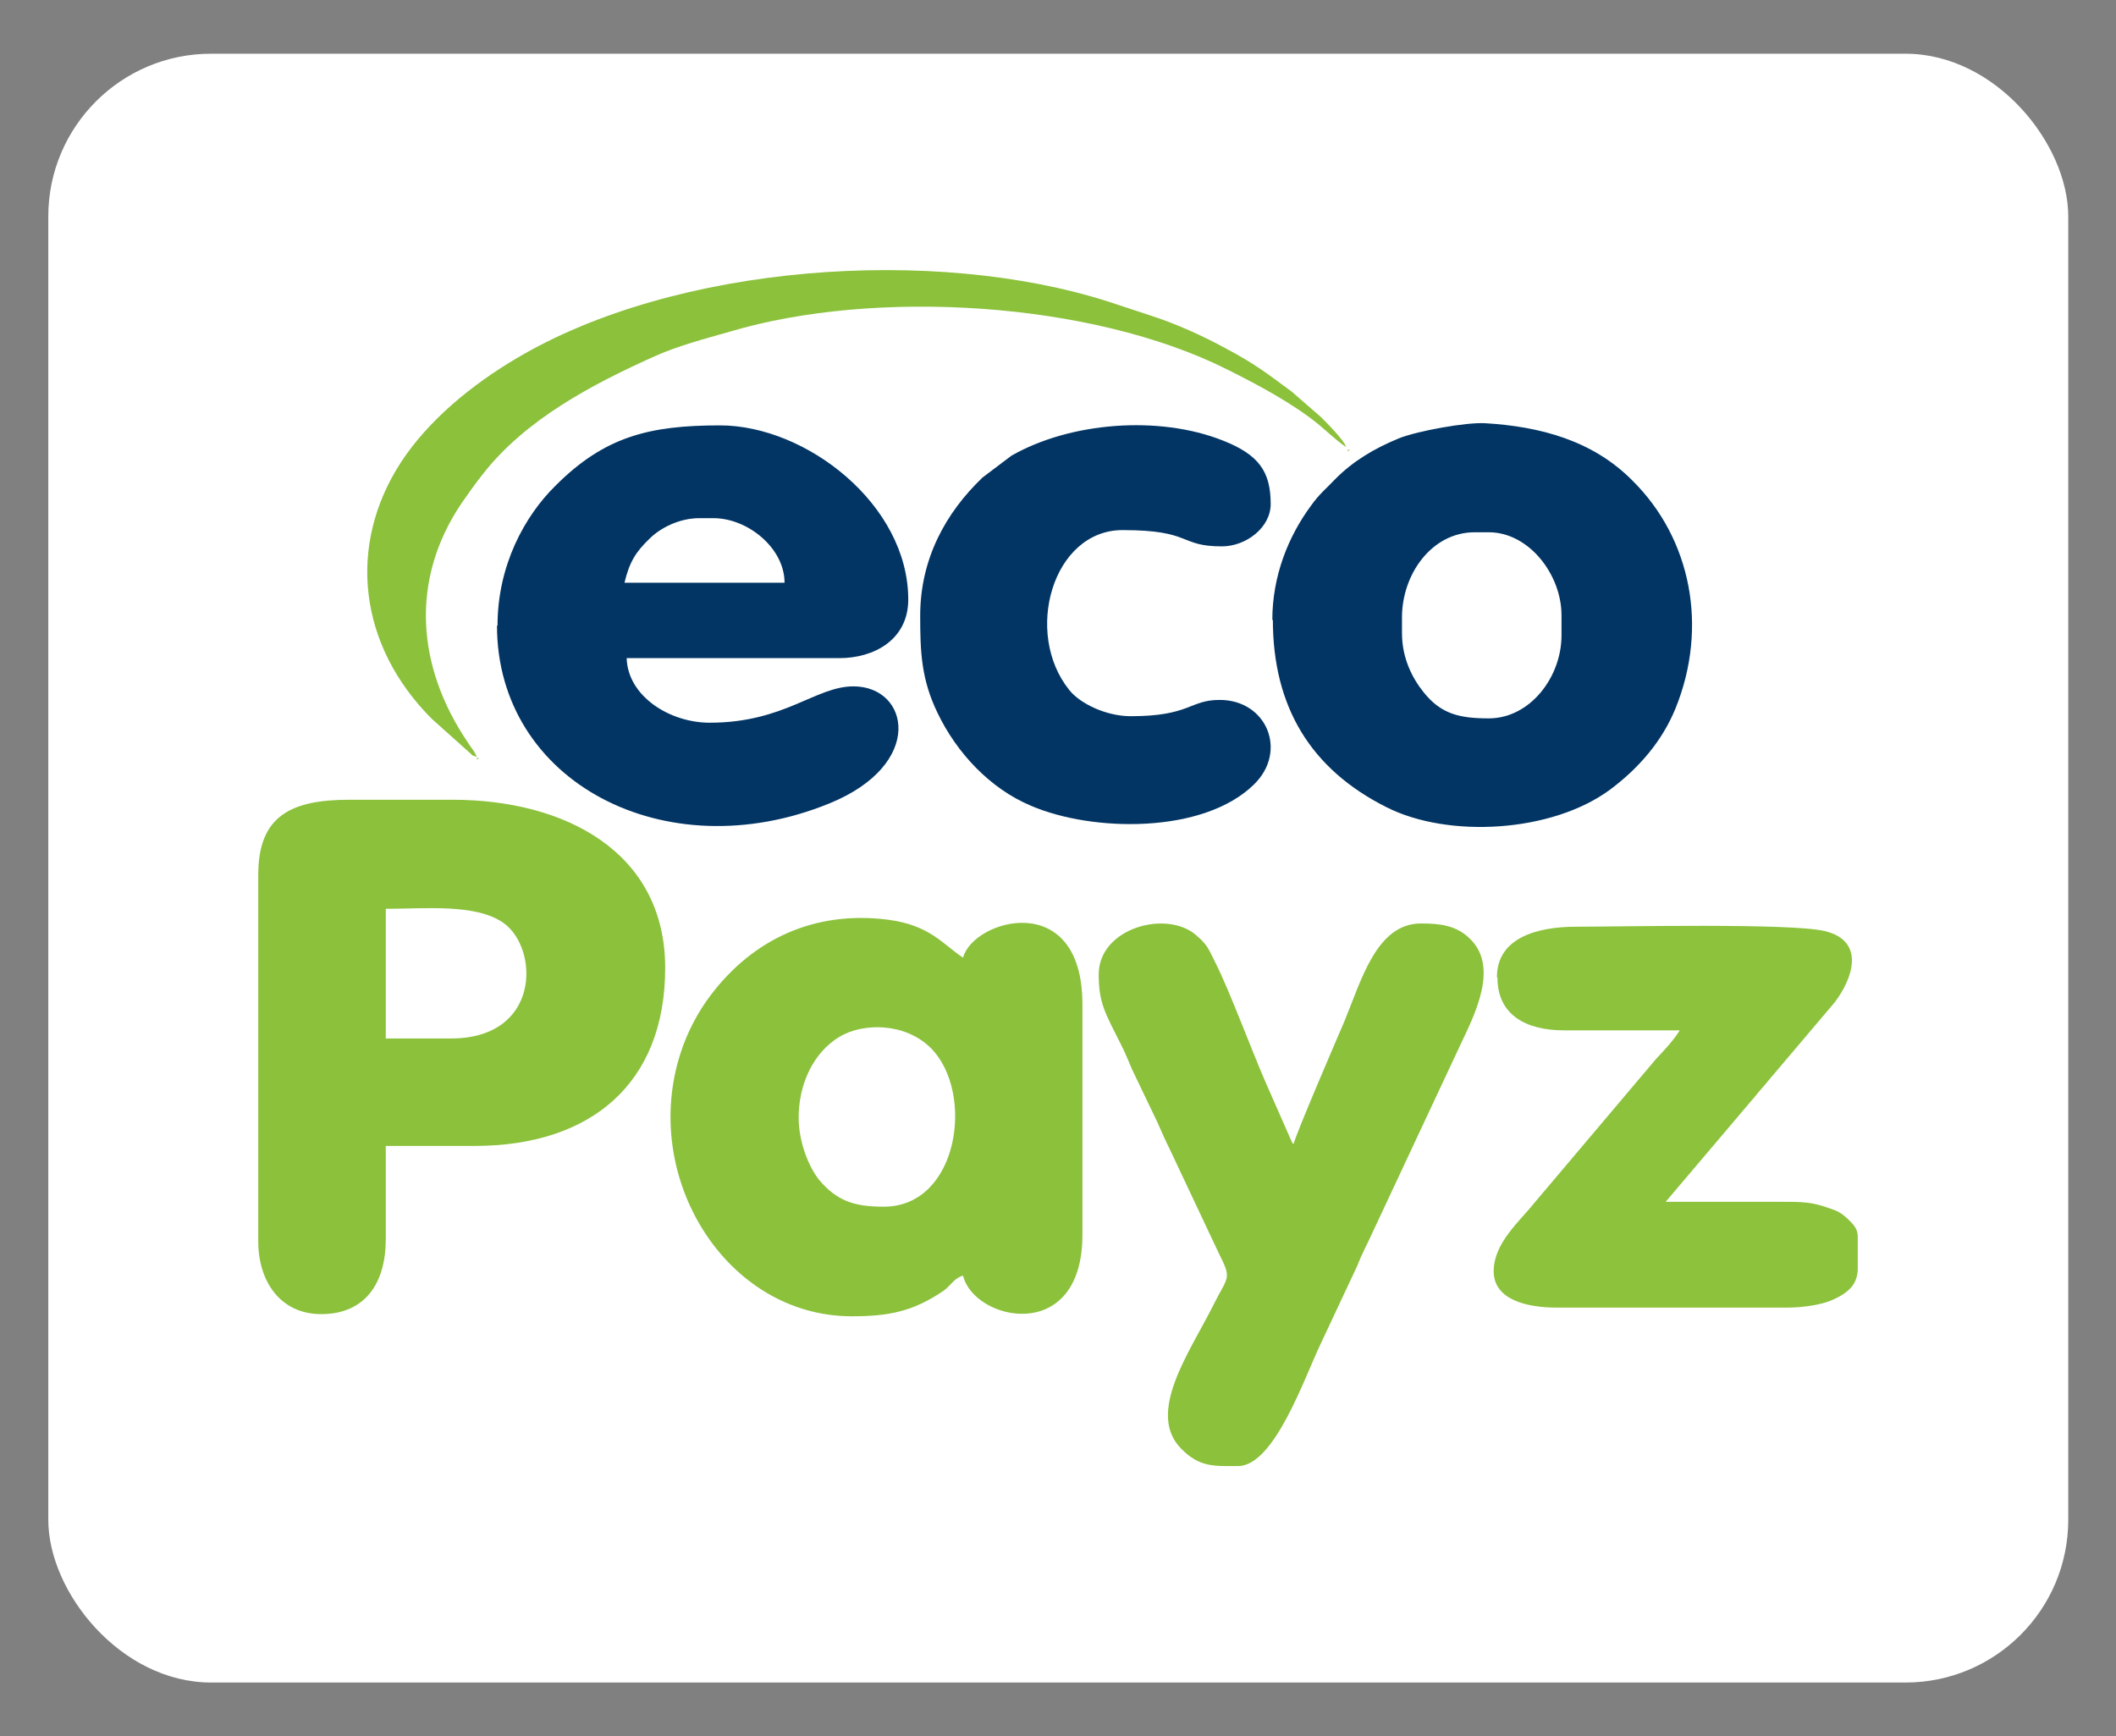
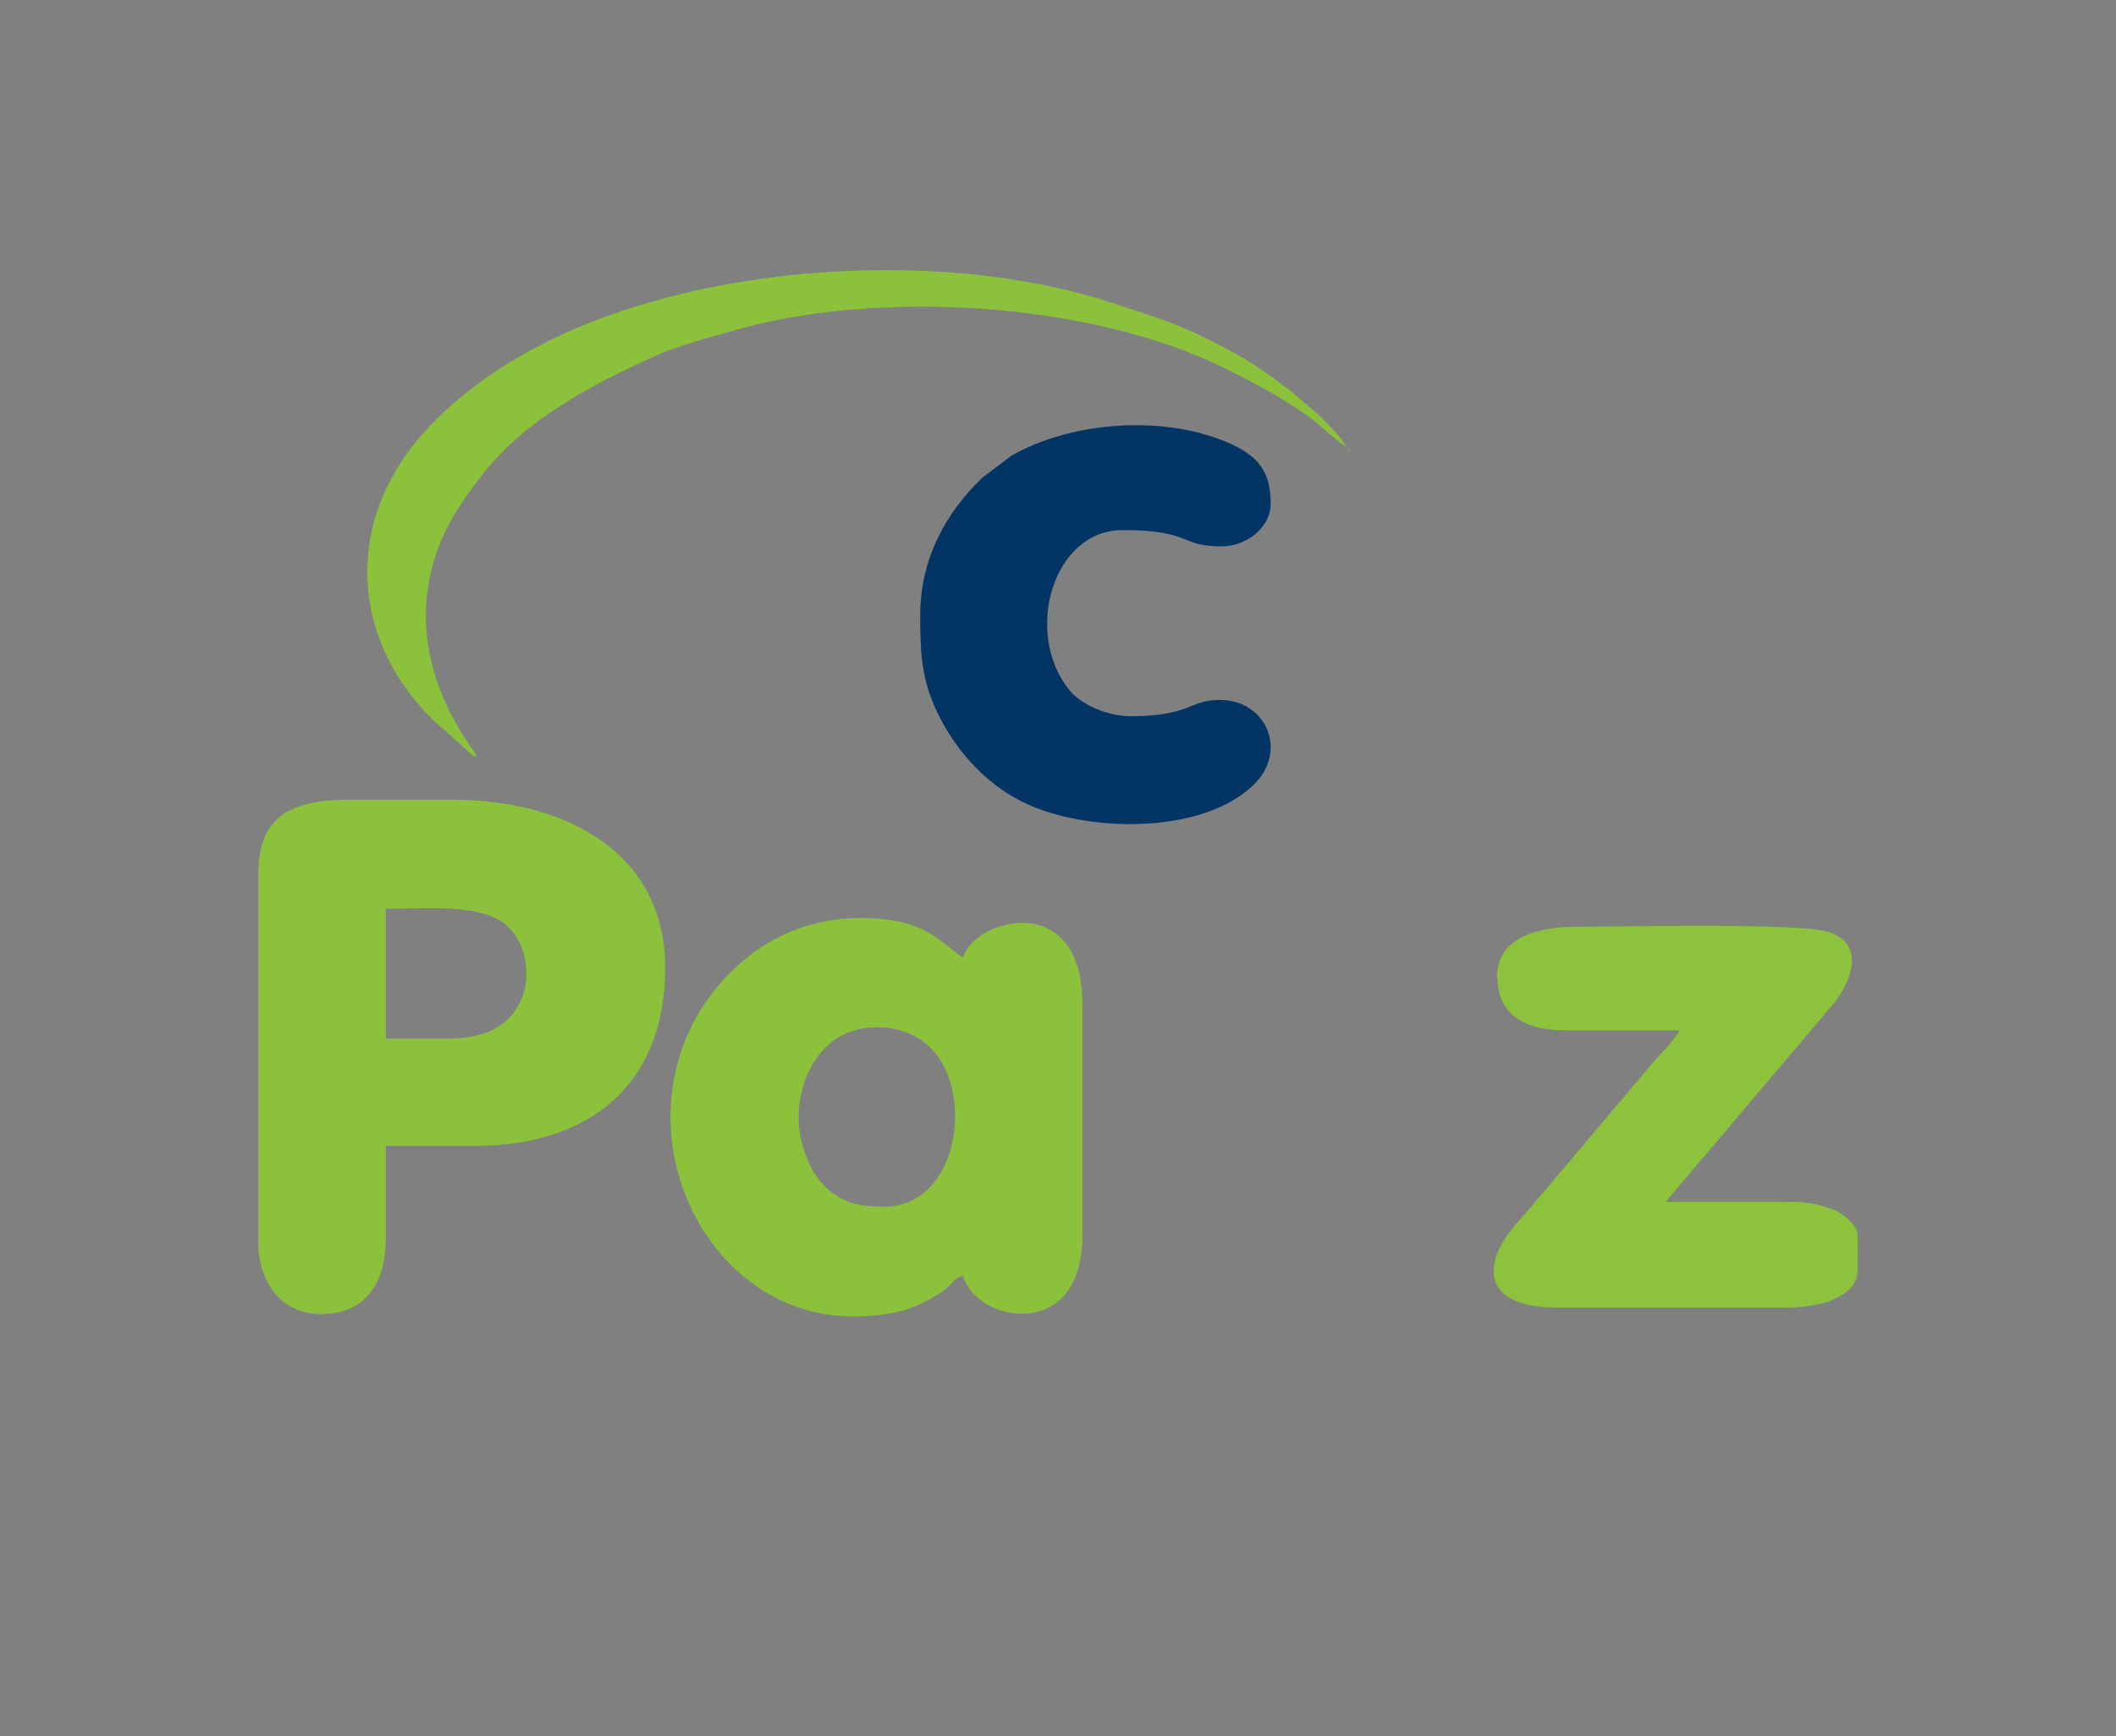
<svg xmlns="http://www.w3.org/2000/svg" id="ecopayz" width="39" height="32" viewBox="0 0 39 32">
  <rect x="0" y="0" width="39" height="32" fill="#808080" stroke="none" />
  <defs>
    <style>
      .cls-1 {
        fill: #8cc23c;
      }

      .cls-1, .cls-2, .cls-3, .cls-4, .cls-5 {
        fill-rule: evenodd;
      }

      .cls-2 {
        fill: #8cc23d;
      }

      .cls-3 {
        fill: #8bc13b;
      }

      .cls-4 {
        fill: #023564;
      }

      .cls-5 {
        fill: #8bc23c;
      }

      .cls-6 {
        fill: #fff;
      }
    </style>
  </defs>
-   <rect class="cls-6" x=".89" y=".99" width="37.23" height="30.02" rx="3" ry="3" />
  <g>
    <path class="cls-3" d="M8.3,19.14h-1.19v-2.39c.71,0,1.66-.1,2.17.26.66.47.69,2.13-.97,2.13ZM4.76,16.12v6.76c0,.74.41,1.34,1.16,1.34.81,0,1.19-.57,1.19-1.38v-1.72h1.64c2.13,0,3.51-1.14,3.51-3.28s-1.85-3.1-3.92-3.1h-1.9c-1.08,0-1.68.3-1.68,1.38h0ZM14.72,20.6c0-.62.27-1.2.75-1.49.43-.26,1.21-.27,1.69.21.81.82.51,2.92-.87,2.92-.52,0-.85-.09-1.19-.49-.2-.25-.38-.71-.38-1.15h0ZM15.69,24.26c.7,0,1.14-.09,1.7-.47.14-.1.19-.23.36-.28.2.84,2.2,1.28,2.2-.75v-4.25c0-2.14-2.01-1.57-2.2-.86-.38-.25-.61-.6-1.39-.7-1.35-.17-2.48.36-3.26,1.39-.23.3-.43.68-.55,1.05-.76,2.3.83,4.87,3.15,4.87h0Z" />
-     <path class="cls-4" d="M12.89,9.55h.26c.63,0,1.31.55,1.31,1.19h-2.95c.09-.38.21-.57.46-.81.2-.2.55-.38.92-.38h0ZM9.16,11.53c0,2.88,3.1,4.51,6.12,3.28,1.78-.72,1.48-2.16.45-2.16-.7,0-1.27.67-2.65.67-.74,0-1.51-.49-1.53-1.19h3.92c.64,0,1.27-.34,1.27-1.08,0-1.75-1.88-3.21-3.47-3.21-1.31,0-2.13.21-3.03,1.11-.57.56-1.07,1.47-1.07,2.58h0ZM25.84,11.68v-.3c0-.8.55-1.57,1.34-1.57h.26c.74,0,1.34.78,1.34,1.53v.37c0,.77-.58,1.53-1.34,1.53-.54,0-.88-.08-1.2-.48-.21-.26-.4-.63-.4-1.09h0ZM23.46,11.42c0,1.61.7,2.76,2.1,3.46,1.13.57,3.04.47,4.12-.33.52-.39.95-.88,1.2-1.49.61-1.5.29-3.13-.79-4.2-.73-.74-1.7-1-2.72-1.06-.34-.02-1.24.14-1.59.28-.46.19-.84.42-1.16.74-.17.18-.3.28-.45.49-.43.58-.72,1.31-.72,2.12h0Z" />
-     <path class="cls-3" d="M20.25,17.95c0,.54.12.72.4,1.28.09.17.14.31.22.49l.46.96c.08.18.14.32.22.48l.91,1.93c.25.5.18.41-.1.97-.43.86-1.25,1.99-.58,2.65.34.34.61.31,1.04.31.67,0,1.23-1.65,1.52-2.25l.68-1.45c.08-.21.18-.39.27-.59l1.62-3.46c.27-.57.73-1.46.17-1.98-.24-.23-.53-.27-.89-.27-.82,0-1.1,1.05-1.41,1.8-.12.28-.88,2.04-.94,2.27,0,0-.01-.03-.02-.02l-.48-1.09c-.28-.64-.68-1.73-.95-2.26-.12-.24-.14-.31-.34-.48-.54-.48-1.8-.14-1.8.72h0Z" />
    <path class="cls-1" d="M27.6,18.02c0,.69.53.97,1.23.97.71,0,1.42,0,2.13,0-.12.19-.28.36-.44.53l-2.24,2.65c-.27.34-.75.74-.75,1.26s.6.67,1.16.67h4.25c.28,0,.63-.05.83-.14.34-.15.45-.31.47-.54v-.63c0-.16-.1-.24-.19-.33-.12-.11-.18-.14-.33-.19-.34-.12-.48-.12-.93-.12-.7,0-1.39,0-2.09,0l1.56-1.84c.09-.1.13-.16.22-.26.09-.1.13-.16.22-.26l1.11-1.31c.34-.44.58-1.14-.18-1.32-.62-.15-3.78-.08-4.58-.08-.73,0-1.46.21-1.46.93h0Z" />
    <path class="cls-4" d="M16.96,11.34c0,.68.02,1.18.32,1.8.35.73.96,1.39,1.72,1.71,1.14.49,3.18.52,4.11-.39.63-.61.24-1.56-.63-1.56-.56,0-.54.3-1.64.3-.45,0-.93-.23-1.13-.48-.85-1.05-.31-2.95.98-2.95s1.03.3,1.83.3c.45,0,.9-.35.9-.78,0-.6-.22-.91-.88-1.17-1.18-.47-2.82-.34-3.9.28l-.53.4c-.68.65-1.15,1.5-1.15,2.55h0Z" />
    <path class="cls-3" d="M8.79,13.96c-.03-.1-.11-.18-.17-.28-.94-1.39-1.07-2.99-.11-4.41.14-.2.23-.33.38-.52.79-1.02,2.03-1.67,3.19-2.19.43-.19.89-.31,1.38-.45,2.66-.79,6.65-.56,9.16.7.56.28,1.2.62,1.68,1.01.18.15.32.29.51.42-.03-.12-.36-.45-.46-.55l-.54-.47c-.46-.34-.69-.52-1.22-.8-.42-.23-.93-.46-1.4-.61l-.76-.25c-3.21-1.03-7.98-.7-10.92,1.05-.81.48-1.61,1.13-2.12,1.91-1,1.54-.78,3.38.57,4.73l.67.6c.1.08.03.06.16.1h0ZM24.84,8.28v.04l.04-.03h-.04Z" />
-     <path class="cls-2" d="M8.79,13.96v.04l.04-.03h-.04Z" />
-     <path class="cls-5" d="M24.84,8.28l-.04-.04.04.04Z" />
  </g>
</svg>